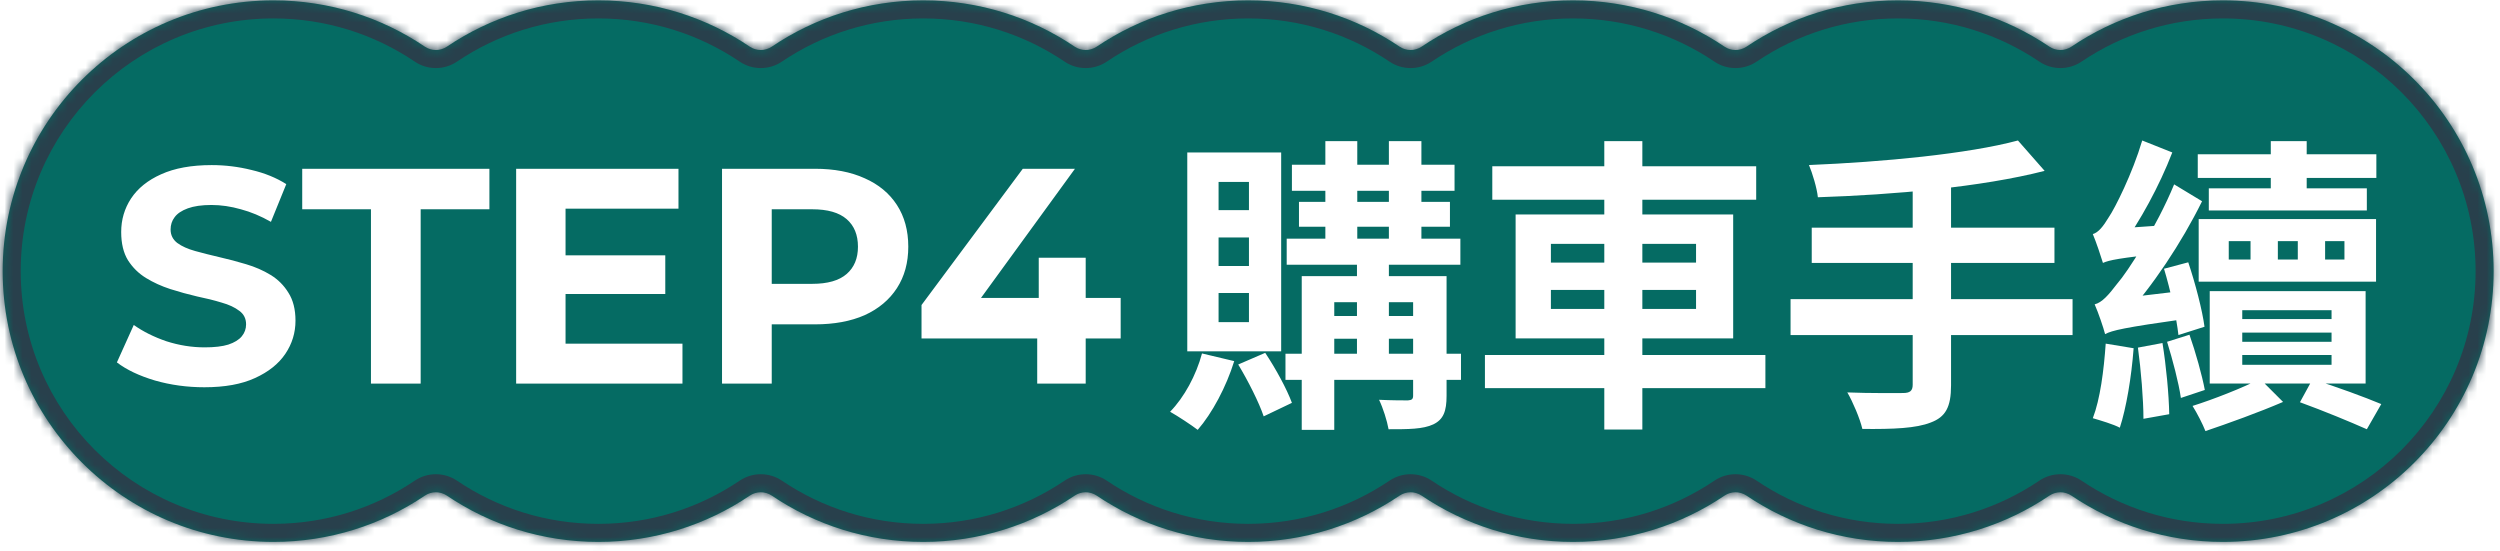
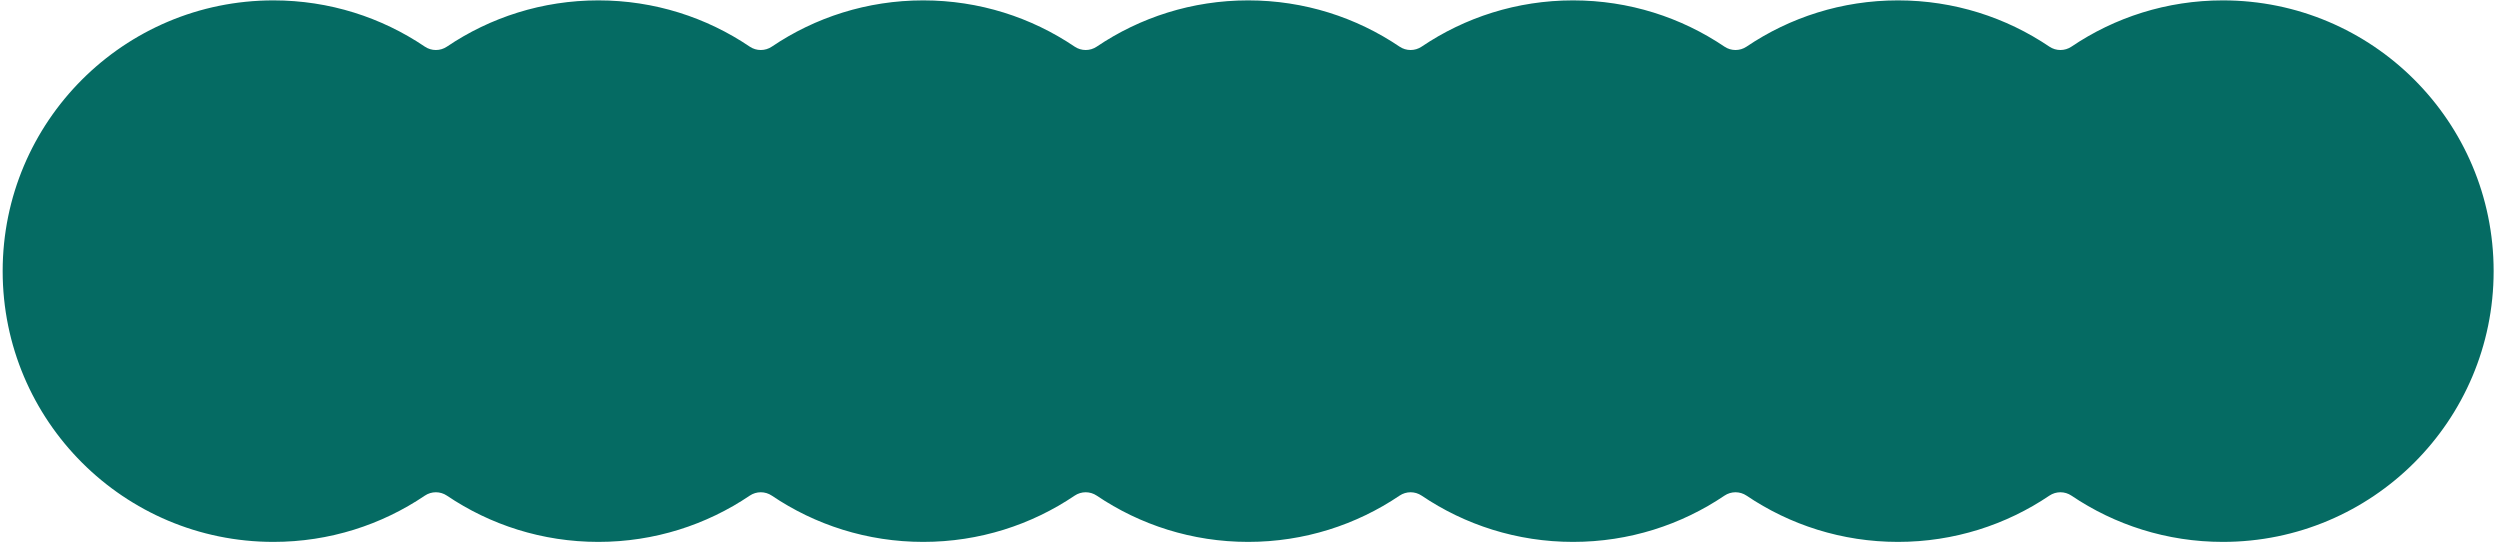
<svg xmlns="http://www.w3.org/2000/svg" width="277" height="61" viewBox="0 0 277 61" fill="none">
  <mask id="path-1-inside-1_2210_80046" fill="white">
-     <path fill-rule="evenodd" clip-rule="evenodd" d="M30.295 60.042C36.509 60.042 42.283 58.152 47.072 54.916C47.809 54.418 48.781 54.418 49.518 54.916C54.307 58.152 60.08 60.042 66.295 60.042C72.509 60.042 78.283 58.152 83.072 54.916C83.809 54.418 84.781 54.418 85.518 54.916C90.307 58.152 96.08 60.042 102.295 60.042C108.509 60.042 114.283 58.152 119.072 54.916C119.809 54.418 120.78 54.418 121.518 54.916C126.307 58.152 132.08 60.042 138.295 60.042C144.509 60.042 150.283 58.152 155.072 54.916C155.809 54.418 156.78 54.418 157.518 54.916C162.307 58.152 168.08 60.042 174.295 60.042C180.509 60.042 186.283 58.152 191.072 54.916C191.809 54.418 192.78 54.418 193.518 54.916C198.307 58.152 204.08 60.042 210.295 60.042C216.509 60.042 222.283 58.152 227.072 54.916C227.809 54.418 228.78 54.418 229.518 54.916C234.307 58.152 240.08 60.042 246.295 60.042C262.863 60.042 276.295 46.611 276.295 30.042C276.295 13.474 262.863 0.042 246.295 0.042C240.08 0.042 234.307 1.932 229.518 5.168C228.78 5.666 227.809 5.666 227.072 5.168C222.283 1.932 216.509 0.042 210.295 0.042C204.08 0.042 198.307 1.932 193.518 5.168C192.78 5.666 191.809 5.666 191.072 5.168C186.283 1.932 180.509 0.042 174.295 0.042C168.08 0.042 162.307 1.932 157.518 5.168C156.78 5.666 155.809 5.666 155.072 5.168C150.283 1.932 144.509 0.042 138.295 0.042C132.08 0.042 126.307 1.932 121.518 5.168C120.78 5.666 119.809 5.666 119.072 5.168C114.283 1.932 108.509 0.042 102.295 0.042C96.08 0.042 90.306 1.932 85.518 5.168C84.781 5.666 83.809 5.666 83.072 5.168C78.283 1.932 72.509 0.042 66.295 0.042C60.08 0.042 54.307 1.932 49.518 5.168C48.781 5.666 47.809 5.666 47.072 5.168C42.283 1.932 36.509 0.042 30.295 0.042C13.726 0.042 0.295 13.474 0.295 30.042C0.295 46.611 13.726 60.042 30.295 60.042Z" />
-   </mask>
+     </mask>
  <path fill-rule="evenodd" clip-rule="evenodd" d="M30.295 60.042C36.509 60.042 42.283 58.152 47.072 54.916C47.809 54.418 48.781 54.418 49.518 54.916C54.307 58.152 60.08 60.042 66.295 60.042C72.509 60.042 78.283 58.152 83.072 54.916C83.809 54.418 84.781 54.418 85.518 54.916C90.307 58.152 96.08 60.042 102.295 60.042C108.509 60.042 114.283 58.152 119.072 54.916C119.809 54.418 120.78 54.418 121.518 54.916C126.307 58.152 132.08 60.042 138.295 60.042C144.509 60.042 150.283 58.152 155.072 54.916C155.809 54.418 156.78 54.418 157.518 54.916C162.307 58.152 168.08 60.042 174.295 60.042C180.509 60.042 186.283 58.152 191.072 54.916C191.809 54.418 192.78 54.418 193.518 54.916C198.307 58.152 204.08 60.042 210.295 60.042C216.509 60.042 222.283 58.152 227.072 54.916C227.809 54.418 228.78 54.418 229.518 54.916C234.307 58.152 240.08 60.042 246.295 60.042C262.863 60.042 276.295 46.611 276.295 30.042C276.295 13.474 262.863 0.042 246.295 0.042C240.08 0.042 234.307 1.932 229.518 5.168C228.78 5.666 227.809 5.666 227.072 5.168C222.283 1.932 216.509 0.042 210.295 0.042C204.08 0.042 198.307 1.932 193.518 5.168C192.78 5.666 191.809 5.666 191.072 5.168C186.283 1.932 180.509 0.042 174.295 0.042C168.08 0.042 162.307 1.932 157.518 5.168C156.78 5.666 155.809 5.666 155.072 5.168C150.283 1.932 144.509 0.042 138.295 0.042C132.08 0.042 126.307 1.932 121.518 5.168C120.78 5.666 119.809 5.666 119.072 5.168C114.283 1.932 108.509 0.042 102.295 0.042C96.08 0.042 90.306 1.932 85.518 5.168C84.781 5.666 83.809 5.666 83.072 5.168C78.283 1.932 72.509 0.042 66.295 0.042C60.08 0.042 54.307 1.932 49.518 5.168C48.781 5.666 47.809 5.666 47.072 5.168C42.283 1.932 36.509 0.042 30.295 0.042C13.726 0.042 0.295 13.474 0.295 30.042C0.295 46.611 13.726 60.042 30.295 60.042Z" fill="#056B63" />
-   <path d="M47.072 5.168L48.191 3.511L47.072 5.168ZM47.072 54.916L48.191 56.573L47.072 54.916ZM85.518 5.168L86.638 6.825L85.518 5.168ZM83.072 5.168L84.191 3.511L83.072 5.168ZM121.518 5.168L122.638 6.825L121.518 5.168ZM119.072 5.168L120.191 3.511L119.072 5.168ZM157.518 5.168L158.638 6.825L157.518 5.168ZM155.072 5.168L156.191 3.511L155.072 5.168ZM193.518 5.168L194.638 6.825L193.518 5.168ZM191.072 5.168L192.191 3.511L191.072 5.168ZM229.518 5.168L230.638 6.825L229.518 5.168ZM227.072 5.168L228.191 3.511L227.072 5.168ZM191.072 54.916L189.952 53.259L191.072 54.916ZM193.518 54.916L192.398 56.573L193.518 54.916ZM155.072 54.916L153.952 53.259L155.072 54.916ZM157.518 54.916L156.398 56.573L157.518 54.916ZM83.072 54.916L84.191 56.573L83.072 54.916ZM85.518 54.916L86.638 53.259L85.518 54.916ZM119.072 54.916L120.191 56.573L119.072 54.916ZM121.518 54.916L120.398 56.573L121.518 54.916ZM227.072 54.916L225.952 53.259L227.072 54.916ZM229.518 54.916L228.398 56.573L229.518 54.916ZM45.952 53.259C41.483 56.279 36.098 58.042 30.295 58.042V62.042C36.921 62.042 43.082 60.026 48.191 56.573L45.952 53.259ZM66.295 58.042C60.492 58.042 55.106 56.279 50.638 53.259L48.398 56.573C53.507 60.026 59.668 62.042 66.295 62.042V58.042ZM81.952 53.259C77.483 56.279 72.098 58.042 66.295 58.042V62.042C72.921 62.042 79.082 60.026 84.191 56.573L81.952 53.259ZM102.295 58.042C96.491 58.042 91.106 56.279 86.638 53.259L84.398 56.573C89.507 60.026 95.668 62.042 102.295 62.042V58.042ZM117.952 53.259C113.483 56.279 108.098 58.042 102.295 58.042V62.042C108.921 62.042 115.082 60.026 120.191 56.573L117.952 53.259ZM138.295 58.042C132.491 58.042 127.106 56.279 122.638 53.259L120.398 56.573C125.507 60.026 131.668 62.042 138.295 62.042V58.042ZM153.952 53.259C149.483 56.279 144.098 58.042 138.295 58.042V62.042C144.921 62.042 151.082 60.026 156.191 56.573L153.952 53.259ZM174.295 58.042C168.491 58.042 163.106 56.279 158.638 53.259L156.398 56.573C161.507 60.026 167.668 62.042 174.295 62.042V58.042ZM189.952 53.259C185.483 56.279 180.098 58.042 174.295 58.042V62.042C180.921 62.042 187.082 60.026 192.191 56.573L189.952 53.259ZM210.295 58.042C204.491 58.042 199.106 56.279 194.638 53.259L192.398 56.573C197.507 60.026 203.668 62.042 210.295 62.042V58.042ZM225.952 53.259C221.483 56.279 216.098 58.042 210.295 58.042V62.042C216.921 62.042 223.082 60.026 228.191 56.573L225.952 53.259ZM246.295 58.042C240.491 58.042 235.106 56.279 230.638 53.259L228.398 56.573C233.507 60.026 239.668 62.042 246.295 62.042V58.042ZM274.295 30.042C274.295 45.506 261.759 58.042 246.295 58.042V62.042C263.968 62.042 278.295 47.715 278.295 30.042H274.295ZM246.295 2.042C261.759 2.042 274.295 14.578 274.295 30.042H278.295C278.295 12.369 263.968 -1.958 246.295 -1.958V2.042ZM230.638 6.825C235.106 3.805 240.491 2.042 246.295 2.042V-1.958C239.668 -1.958 233.507 0.058 228.398 3.511L230.638 6.825ZM210.295 2.042C216.098 2.042 221.483 3.805 225.952 6.825L228.191 3.511C223.082 0.058 216.921 -1.958 210.295 -1.958V2.042ZM194.638 6.825C199.106 3.805 204.491 2.042 210.295 2.042V-1.958C203.668 -1.958 197.507 0.058 192.398 3.511L194.638 6.825ZM174.295 2.042C180.098 2.042 185.483 3.805 189.952 6.825L192.191 3.511C187.082 0.058 180.921 -1.958 174.295 -1.958V2.042ZM158.638 6.825C163.106 3.805 168.491 2.042 174.295 2.042V-1.958C167.668 -1.958 161.507 0.058 156.398 3.511L158.638 6.825ZM138.295 2.042C144.098 2.042 149.483 3.805 153.952 6.825L156.191 3.511C151.082 0.058 144.921 -1.958 138.295 -1.958V2.042ZM122.638 6.825C127.106 3.805 132.491 2.042 138.295 2.042V-1.958C131.668 -1.958 125.507 0.058 120.398 3.511L122.638 6.825ZM102.295 2.042C108.098 2.042 113.483 3.805 117.952 6.825L120.191 3.511C115.082 0.058 108.921 -1.958 102.295 -1.958V2.042ZM86.638 6.825C91.106 3.805 96.491 2.042 102.295 2.042V-1.958C95.668 -1.958 89.507 0.058 84.398 3.511L86.638 6.825ZM66.295 2.042C72.098 2.042 77.483 3.805 81.952 6.825L84.191 3.511C79.082 0.058 72.921 -1.958 66.295 -1.958V2.042ZM50.638 6.825C55.106 3.805 60.492 2.042 66.295 2.042V-1.958C59.668 -1.958 53.507 0.058 48.398 3.511L50.638 6.825ZM30.295 2.042C36.098 2.042 41.483 3.805 45.952 6.825L48.191 3.511C43.082 0.058 36.921 -1.958 30.295 -1.958V2.042ZM2.295 30.042C2.295 14.578 14.831 2.042 30.295 2.042V-1.958C12.622 -1.958 -1.705 12.369 -1.705 30.042H2.295ZM30.295 58.042C14.831 58.042 2.295 45.506 2.295 30.042H-1.705C-1.705 47.715 12.622 62.042 30.295 62.042V58.042ZM48.398 3.511C48.337 3.552 48.252 3.552 48.191 3.511L45.952 6.825C47.366 7.781 49.224 7.781 50.638 6.825L48.398 3.511ZM48.191 56.573C48.252 56.532 48.337 56.532 48.398 56.573L50.638 53.259C49.224 52.304 47.366 52.304 45.952 53.259L48.191 56.573ZM84.398 3.511C84.337 3.552 84.252 3.552 84.191 3.511L81.952 6.825C83.366 7.781 85.224 7.781 86.638 6.825L84.398 3.511ZM120.398 3.511C120.337 3.552 120.252 3.552 120.191 3.511L117.952 6.825C119.366 7.781 121.224 7.781 122.638 6.825L120.398 3.511ZM156.398 3.511C156.337 3.552 156.252 3.552 156.191 3.511L153.952 6.825C155.366 7.781 157.224 7.781 158.638 6.825L156.398 3.511ZM192.398 3.511C192.337 3.552 192.252 3.552 192.191 3.511L189.952 6.825C191.366 7.781 193.224 7.781 194.638 6.825L192.398 3.511ZM228.398 3.511C228.337 3.552 228.252 3.552 228.191 3.511L225.952 6.825C227.366 7.781 229.224 7.781 230.638 6.825L228.398 3.511ZM192.191 56.573C192.252 56.532 192.337 56.532 192.398 56.573L194.638 53.259C193.224 52.304 191.366 52.304 189.952 53.259L192.191 56.573ZM156.191 56.573C156.252 56.532 156.337 56.532 156.398 56.573L158.638 53.259C157.224 52.304 155.366 52.304 153.952 53.259L156.191 56.573ZM84.191 56.573C84.252 56.532 84.337 56.532 84.398 56.573L86.638 53.259C85.224 52.304 83.366 52.304 81.952 53.259L84.191 56.573ZM120.191 56.573C120.252 56.532 120.337 56.532 120.398 56.573L122.638 53.259C121.224 52.304 119.366 52.304 117.952 53.259L120.191 56.573ZM228.191 56.573C228.252 56.532 228.337 56.532 228.398 56.573L230.638 53.259C229.224 52.304 227.366 52.304 225.952 53.259L228.191 56.573Z" fill="#28404C" mask="url(#path-1-inside-1_2210_80046)" />
  <g filter="url(#filter0_d_2210_80046)">
-     <path d="M22.642 40.908C20.738 40.908 18.913 40.659 17.168 40.16C15.423 39.639 14.017 38.97 12.952 38.154L14.822 34.006C15.842 34.731 17.043 35.332 18.426 35.808C19.831 36.261 21.248 36.488 22.676 36.488C23.764 36.488 24.637 36.386 25.294 36.182C25.974 35.955 26.473 35.649 26.79 35.264C27.107 34.879 27.266 34.437 27.266 33.938C27.266 33.303 27.017 32.805 26.518 32.442C26.019 32.057 25.362 31.751 24.546 31.524C23.73 31.275 22.823 31.048 21.826 30.844C20.851 30.617 19.865 30.345 18.868 30.028C17.893 29.711 16.998 29.303 16.182 28.804C15.366 28.305 14.697 27.648 14.176 26.832C13.677 26.016 13.428 24.973 13.428 23.704C13.428 22.344 13.791 21.109 14.516 19.998C15.264 18.865 16.375 17.969 17.848 17.312C19.344 16.632 21.214 16.292 23.458 16.292C24.954 16.292 26.427 16.473 27.878 16.836C29.329 17.176 30.609 17.697 31.72 18.4L30.02 22.582C28.909 21.947 27.799 21.483 26.688 21.188C25.577 20.871 24.489 20.712 23.424 20.712C22.359 20.712 21.486 20.837 20.806 21.086C20.126 21.335 19.639 21.664 19.344 22.072C19.049 22.457 18.902 22.911 18.902 23.432C18.902 24.044 19.151 24.543 19.65 24.928C20.149 25.291 20.806 25.585 21.622 25.812C22.438 26.039 23.333 26.265 24.308 26.492C25.305 26.719 26.291 26.979 27.266 27.274C28.263 27.569 29.17 27.965 29.986 28.464C30.802 28.963 31.459 29.62 31.958 30.436C32.479 31.252 32.74 32.283 32.74 33.53C32.74 34.867 32.366 36.091 31.618 37.202C30.87 38.313 29.748 39.208 28.252 39.888C26.779 40.568 24.909 40.908 22.642 40.908ZM41.102 40.5V21.188H33.486V16.7H54.226V21.188H46.61V40.5H41.102ZM62.255 26.288H73.713V30.572H62.255V26.288ZM62.663 36.08H75.617V40.5H57.189V16.7H75.175V21.12H62.663V36.08ZM80 40.5V16.7H90.302C92.432 16.7 94.268 17.051 95.81 17.754C97.351 18.434 98.541 19.42 99.38 20.712C100.218 22.004 100.638 23.545 100.638 25.336C100.638 27.104 100.218 28.634 99.38 29.926C98.541 31.218 97.351 32.215 95.81 32.918C94.268 33.598 92.432 33.938 90.302 33.938H83.06L85.508 31.456V40.5H80ZM85.508 32.068L83.06 29.45H89.996C91.696 29.45 92.965 29.087 93.804 28.362C94.642 27.637 95.062 26.628 95.062 25.336C95.062 24.021 94.642 23.001 93.804 22.276C92.965 21.551 91.696 21.188 89.996 21.188H83.06L85.508 18.57V32.068ZM102.105 35.502V31.796L113.325 16.7H119.105L108.123 31.796L105.437 31.014H124.171V35.502H102.105ZM114.923 40.5V35.502L115.093 31.014V26.56H120.295V40.5H114.923Z" fill="white" />
-   </g>
+     </g>
  <g filter="url(#filter1_d_2210_80046)">
-     <path d="M143.144 16.252H161.164V19.142H143.144V16.252ZM142.566 24.446H161.81V27.336H142.566V24.446ZM142.43 37.196H161.878V40.086H142.43V37.196ZM143.926 20.366H160.654V23.12H143.926V20.366ZM146.85 13.634H150.386V25.738H146.85V13.634ZM153.888 13.634H157.492V25.738H153.888V13.634ZM150.352 25.772H153.888V37.978H150.352V25.772ZM156.574 28.594H160.28V41.854C160.28 43.554 159.94 44.472 158.818 45.016C157.662 45.56 156.064 45.56 153.854 45.56C153.684 44.608 153.242 43.214 152.8 42.296C154.126 42.364 155.588 42.364 155.996 42.364C156.438 42.33 156.574 42.228 156.574 41.82V28.594ZM144.232 28.594H158.138V31.484H147.836V45.628H144.232V28.594ZM146.034 33.014H158.138V35.53H146.034V33.014ZM133.182 37.162L136.752 38.012C135.868 40.868 134.304 43.792 132.706 45.628C131.992 45.084 130.496 44.098 129.646 43.622C131.21 42.024 132.536 39.576 133.182 37.162ZM137.194 38.386L140.186 37.094C141.342 38.828 142.6 41.14 143.144 42.636L140.016 44.132C139.506 42.602 138.282 40.188 137.194 38.386ZM135.018 24.31V27.472H138.384V24.31H135.018ZM135.018 30.464V33.694H138.384V30.464H135.018ZM135.018 18.156V21.284H138.384V18.156H135.018ZM131.55 14.892H141.954V36.924H131.55V14.892ZM165.346 16.422H194.586V20.128H165.346V16.422ZM164.53 37.332H195.606V41.004H164.53V37.332ZM177.756 13.634H181.972V45.594H177.756V13.634ZM171.84 30.124V32.232H187.922V30.124H171.84ZM171.84 25.024V27.098H187.922V25.024H171.84ZM167.93 21.76H192.036V35.496H167.93V21.76ZM223.588 13.566L226.546 16.932C219.542 18.734 209.75 19.584 201.42 19.856C201.318 18.836 200.808 17.17 200.434 16.286C208.628 15.946 218.012 15.062 223.588 13.566ZM200.74 23.222H227.634V27.132H200.74V23.222ZM198.394 31.144H229.64V35.122H198.394V31.144ZM211.926 18.36H216.176V40.698C216.176 43.112 215.564 44.2 213.932 44.812C212.3 45.458 209.818 45.56 206.35 45.526C206.078 44.37 205.296 42.534 204.684 41.48C207.2 41.582 210.056 41.548 210.838 41.548C211.62 41.548 211.926 41.31 211.926 40.63V18.36ZM243.512 15.096H263.3V17.714H243.512V15.096ZM244.736 18.87H262.246V21.318H244.736V18.87ZM251.604 13.634H255.582V20.264H251.604V13.634ZM246.946 24.718V26.758H259.764V24.718H246.946ZM243.614 22.27H263.266V29.206H243.614V22.27ZM248.442 34.85V35.87H258.336V34.85H248.442ZM248.442 37.332V38.42H258.336V37.332H248.442ZM248.442 32.368V33.354H258.336V32.368H248.442ZM244.838 30.26H262.11V40.494H244.838V30.26ZM254.834 42.568L256.228 40.018C258.914 40.868 261.974 41.99 263.844 42.772L262.246 45.56C260.41 44.744 257.452 43.52 254.834 42.568ZM250.414 39.984L252.964 42.534C250.278 43.69 246.878 44.914 244.362 45.764C244.056 44.982 243.444 43.792 242.934 42.976C245.212 42.262 248.51 40.97 250.414 39.984ZM249.36 23.154H252.386V28.356H249.36V23.154ZM254.596 23.188H257.622V28.322H254.596V23.188ZM239.772 27.778L242.458 27.064C243.24 29.376 244.022 32.402 244.26 34.204L241.37 35.122C241.166 33.252 240.486 30.124 239.772 27.778ZM236.882 36.516L239.602 36.006C240.01 38.522 240.316 41.718 240.35 43.894L237.494 44.404C237.494 42.262 237.222 38.998 236.882 36.516ZM233.312 36.074L236.406 36.584C236.168 39.78 235.59 43.214 234.876 45.39C234.196 45.016 232.7 44.574 231.884 44.336C232.7 42.228 233.108 39.032 233.312 36.074ZM233.006 27.132C232.802 26.452 232.258 24.82 231.884 23.936C232.496 23.766 233.04 23.086 233.652 22.066C234.332 21.08 236.27 17.238 237.358 13.566L240.69 14.892C239.262 18.598 237.086 22.576 235.08 25.296V25.364C235.08 25.364 233.006 26.486 233.006 27.132ZM233.006 27.132L232.87 24.378L234.502 23.324L240.35 22.916C240.18 23.868 240.01 25.262 240.01 26.044C234.774 26.588 233.686 26.826 233.006 27.132ZM233.244 35.02C233.074 34.34 232.496 32.64 232.088 31.722C232.904 31.518 233.618 30.702 234.604 29.41C235.692 28.186 238.956 23.154 240.894 18.428L243.988 20.298C241.71 24.922 238.48 29.75 235.352 33.184V33.286C235.352 33.286 233.244 34.374 233.244 35.02ZM233.244 35.02L233.074 32.198L234.706 31.076L242.458 30.158C242.322 31.144 242.22 32.538 242.254 33.32C235.25 34.306 234.026 34.612 233.244 35.02ZM240.112 35.87L242.594 35.088C243.274 37.026 243.988 39.576 244.294 41.208L241.642 42.092C241.404 40.426 240.724 37.842 240.112 35.87Z" fill="white" />
-   </g>
+     </g>
  <defs>
    <filter id="filter0_d_2210_80046" x="12.952" y="16.292" width="111.219" height="26.616" filterUnits="userSpaceOnUse" color-interpolation-filters="sRGB">
      <feFlood flood-opacity="0" result="BackgroundImageFix" />
      <feColorMatrix in="SourceAlpha" type="matrix" values="0 0 0 0 0 0 0 0 0 0 0 0 0 0 0 0 0 0 127 0" result="hardAlpha" />
      <feOffset dy="2" />
      <feComposite in2="hardAlpha" operator="out" />
      <feColorMatrix type="matrix" values="0 0 0 0 0.157 0 0 0 0 0.251 0 0 0 0 0.298 0 0 0 1 0" />
      <feBlend mode="normal" in2="BackgroundImageFix" result="effect1_dropShadow_2210_80046" />
      <feBlend mode="normal" in="SourceGraphic" in2="effect1_dropShadow_2210_80046" result="shape" />
    </filter>
    <filter id="filter1_d_2210_80046" x="129.646" y="13.566" width="134.198" height="34.198" filterUnits="userSpaceOnUse" color-interpolation-filters="sRGB">
      <feFlood flood-opacity="0" result="BackgroundImageFix" />
      <feColorMatrix in="SourceAlpha" type="matrix" values="0 0 0 0 0 0 0 0 0 0 0 0 0 0 0 0 0 0 127 0" result="hardAlpha" />
      <feOffset dy="2" />
      <feComposite in2="hardAlpha" operator="out" />
      <feColorMatrix type="matrix" values="0 0 0 0 0.157 0 0 0 0 0.251 0 0 0 0 0.298 0 0 0 1 0" />
      <feBlend mode="normal" in2="BackgroundImageFix" result="effect1_dropShadow_2210_80046" />
      <feBlend mode="normal" in="SourceGraphic" in2="effect1_dropShadow_2210_80046" result="shape" />
    </filter>
  </defs>
</svg>